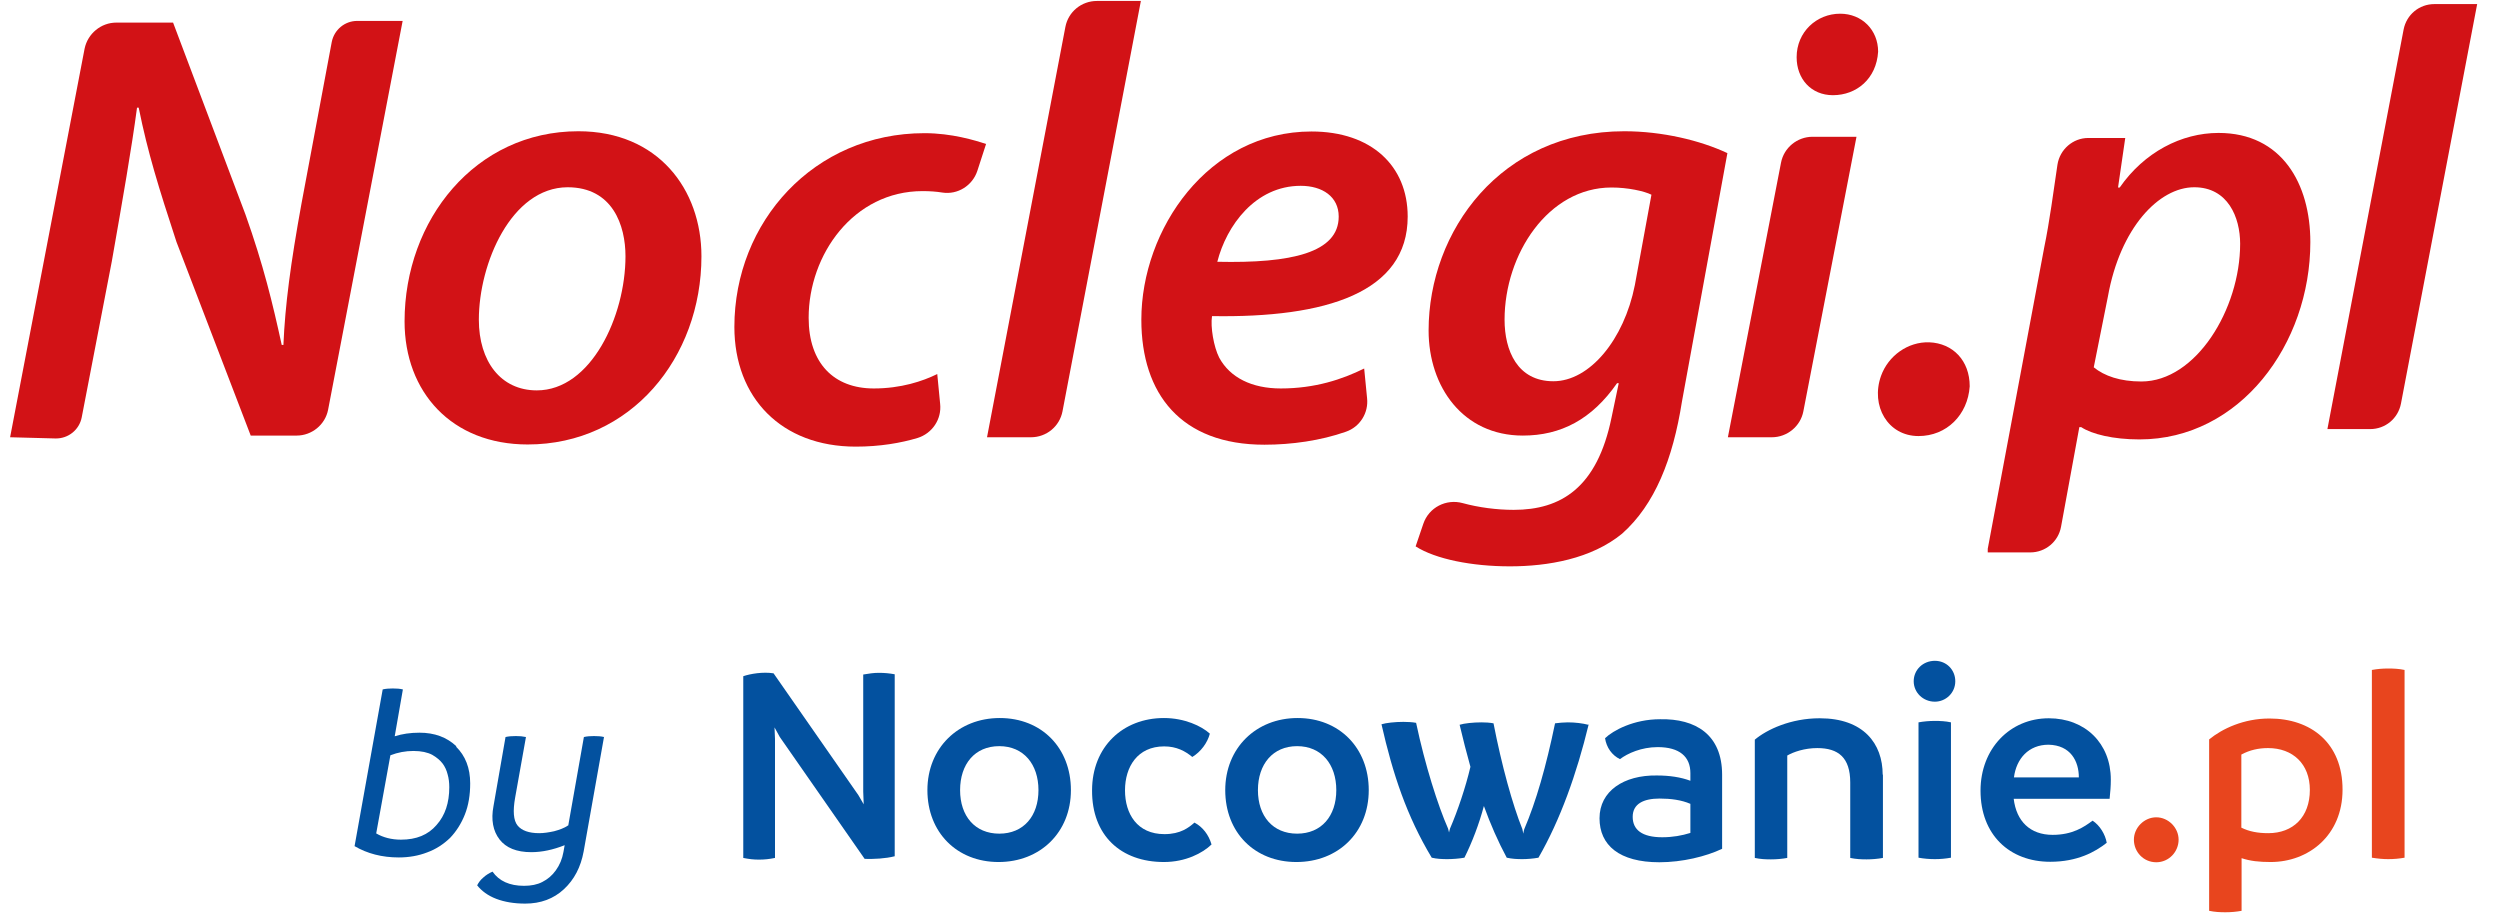
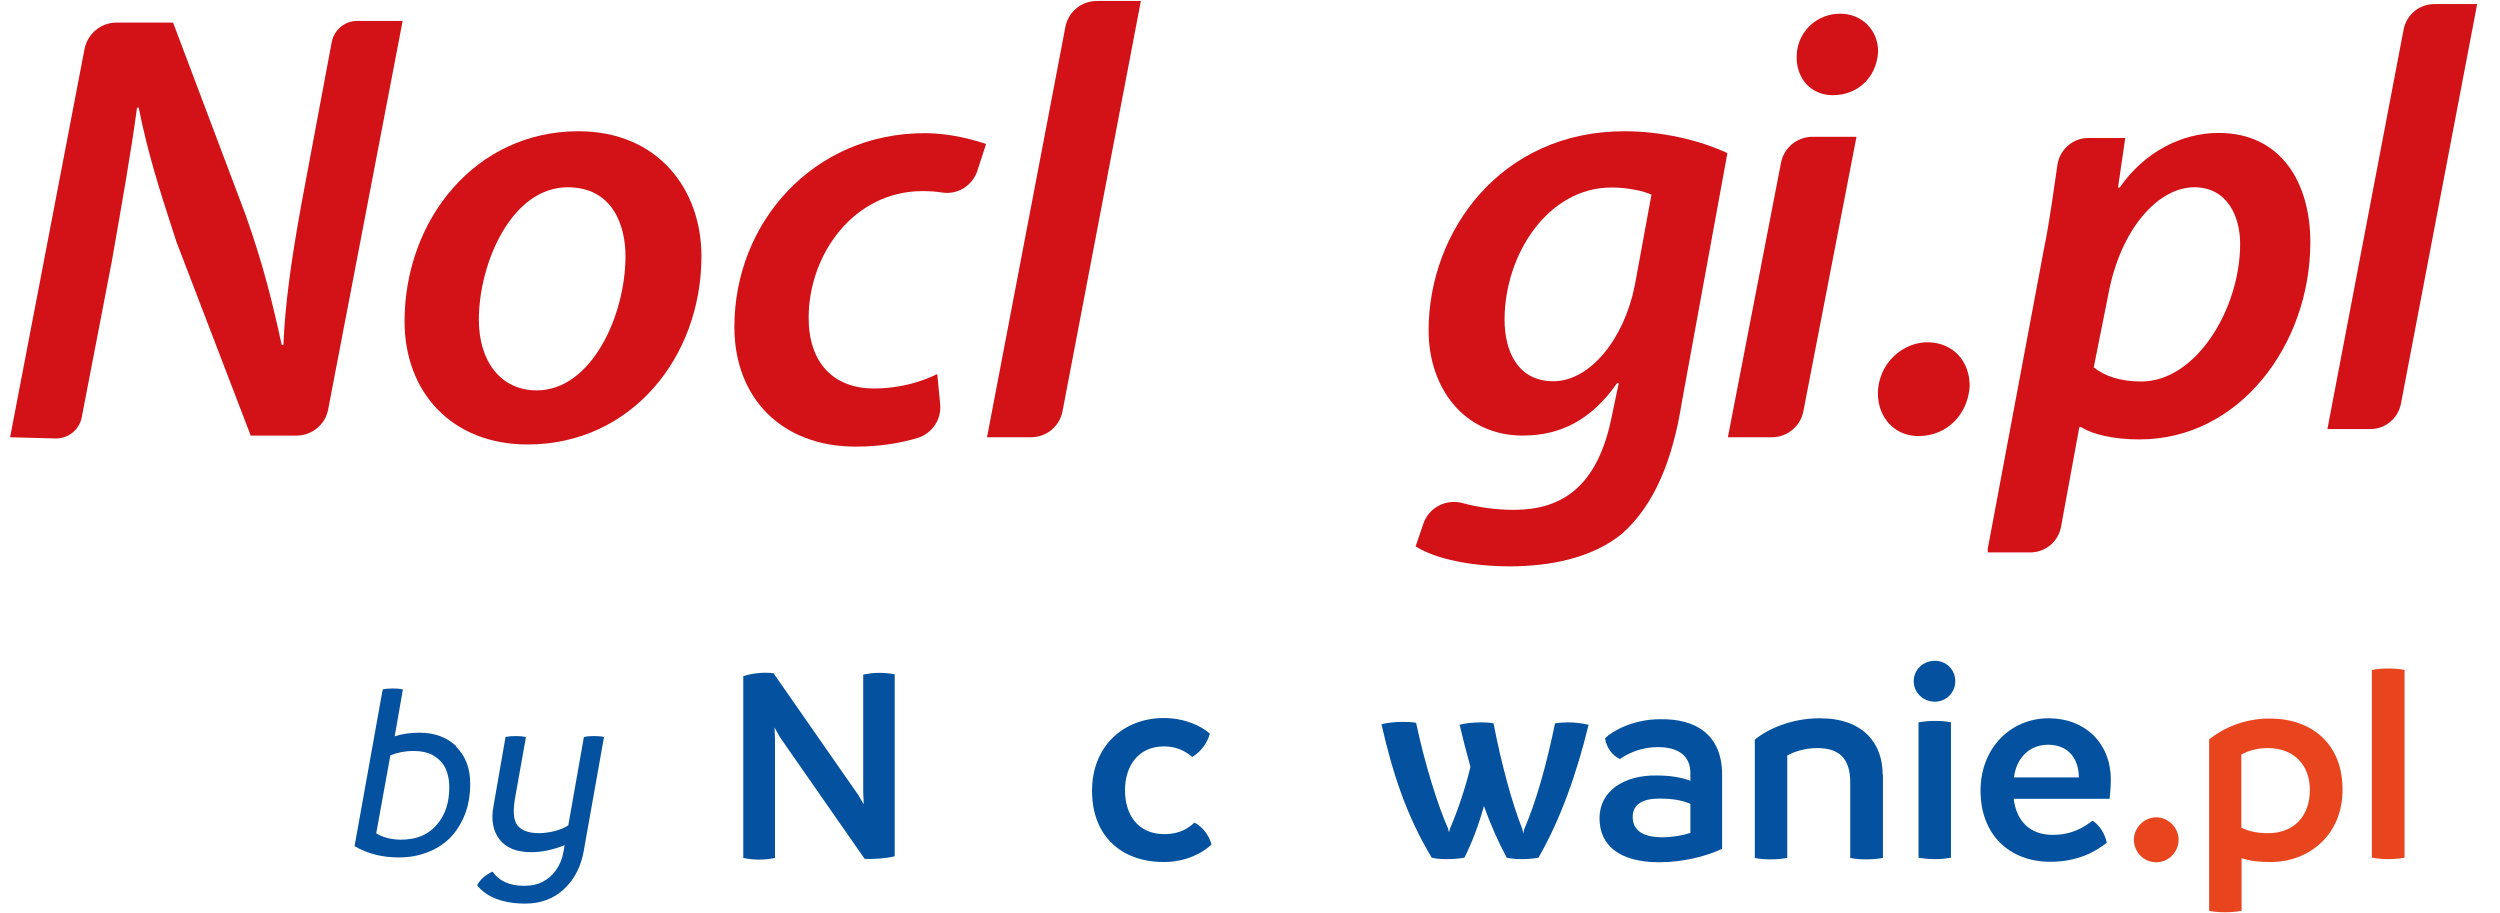
<svg xmlns="http://www.w3.org/2000/svg" version="1.1" id="Réteg_1" x="0px" y="0px" width="104px" height="38px" viewBox="0 0 104 38" style="enable-background:new 0 0 104 38;" xml:space="preserve">
  <style type="text/css">
	.st0{fill:none;}
	.st1{fill:#D21216;}
	.st2{fill:#E8451E;}
	.st3{fill:#03519F;}
</style>
  <rect x="-0.17" y="-0.16" class="st0" width="104.55" height="23.91" />
  <g>
    <path class="st1" d="M0.42,18.19l3.1-16.17C3.65,1.4,4.2,0.94,4.84,0.94H7.2l3.01,7.98c0.75,2.11,1.13,3.69,1.51,5.43h0.07   c0.07-1.66,0.3-3.39,0.75-5.87l1.26-6.73c0.1-0.51,0.54-0.88,1.06-0.88h1.89l-3.1,16.17c-0.12,0.63-0.68,1.08-1.31,1.08h-1.91   l-3.09-8.06C6.6,7.8,6.15,6.36,5.77,4.48H5.7c-0.22,1.66-0.6,3.84-1.05,6.4l-1.25,6.48c-0.1,0.52-0.56,0.89-1.09,0.88   C2.3,18.24,0.42,18.19,0.42,18.19z" />
    <path class="st1" d="M19.92,13.3c0,1.73,0.91,2.94,2.41,2.94c2.26,0,3.69-3.09,3.69-5.58c0-1.28-0.53-2.87-2.41-2.87   C21.27,7.8,19.92,10.96,19.92,13.3 M29.18,10.66c0,4.22-2.94,7.83-7.23,7.83c-3.16,0-5.12-2.18-5.12-5.12   c0-4.22,2.94-7.91,7.23-7.91C27.37,5.46,29.18,7.87,29.18,10.66" />
    <path class="st1" d="M39.11,16.8c0.07,0.64-0.33,1.23-0.94,1.42c-0.7,0.21-1.57,0.36-2.57,0.36c-3.09,0-5.05-2.03-5.05-4.98   c0-4.37,3.31-8.06,7.91-8.06c1.13,0,2.11,0.3,2.56,0.45L40.66,7.1c-0.2,0.62-0.82,1.01-1.46,0.91c-0.25-0.04-0.52-0.06-0.82-0.06   c-2.87,0-4.74,2.64-4.74,5.27c0,1.89,1.05,2.94,2.71,2.94c1.13,0,2.03-0.3,2.64-0.6L39.11,16.8z" />
    <path class="st1" d="M41.06,18.19l3.26-17.07c0.12-0.63,0.67-1.08,1.31-1.08h1.83l-3.26,17.07c-0.12,0.63-0.67,1.08-1.31,1.08   H41.06z" />
-     <path class="st1" d="M55.69,9.01c0-0.83-0.68-1.28-1.58-1.28c-1.89,0-3.09,1.66-3.47,3.16C53.73,10.96,55.69,10.51,55.69,9.01    M56.87,16.56c0.07,0.62-0.3,1.2-0.88,1.4c-1.05,0.37-2.26,0.54-3.39,0.54c-3.47,0-5.12-2.11-5.12-5.2c0-3.76,2.78-7.83,7.08-7.83   c2.49,0,4,1.43,4,3.54c0,3.16-3.39,4.22-8.14,4.14c-0.07,0.45,0.07,1.28,0.3,1.73c0.45,0.83,1.36,1.28,2.56,1.28   c1.43,0,2.56-0.38,3.47-0.83L56.87,16.56L56.87,16.56z" />
    <path class="st1" d="M68.7,8.1c-0.3-0.15-0.98-0.3-1.66-0.3c-2.64,0-4.45,2.78-4.45,5.5c0,1.28,0.53,2.56,2.03,2.56   c1.51,0,2.94-1.73,3.39-4L68.7,8.1L68.7,8.1z M59.21,21.79c0.23-0.68,0.95-1.05,1.64-0.86c0.66,0.18,1.41,0.28,2.12,0.28   c1.96,0,3.47-0.91,4.07-3.84l0.3-1.43h-0.07c-1.05,1.51-2.34,2.18-3.92,2.18c-2.49,0-3.92-2.03-3.92-4.37   c0-4.14,3.01-8.29,8.14-8.29c1.58,0,3.16,0.38,4.29,0.91L69.97,16.7c-0.38,2.41-1.13,4.29-2.49,5.5c-1.28,1.05-3.09,1.36-4.67,1.36   c-1.58,0-3.09-0.3-3.92-0.83L59.21,21.79L59.21,21.79z" />
    <path class="st1" d="M76.25,3.96c-0.91,0-1.51-0.68-1.51-1.58c0-1.05,0.83-1.81,1.81-1.81c0.91,0,1.58,0.68,1.58,1.58   C78.06,3.28,77.23,3.96,76.25,3.96 M71.88,18.19l2.21-11.42c0.12-0.63,0.68-1.08,1.31-1.08h1.83l-2.21,11.42   c-0.12,0.63-0.68,1.08-1.31,1.08H71.88z" />
    <path class="st1" d="M79.81,18.14c-1.28,0-2-1.26-1.56-2.5c0.3-0.84,1.12-1.43,2.01-1.4c0.98,0.04,1.68,0.76,1.68,1.83   C81.86,17.26,80.98,18.14,79.81,18.14" />
    <path class="st1" d="M87.1,15.28c0.44,0.36,1.1,0.59,1.98,0.59c2.27,0,4.11-3.01,4.11-5.73c0-1.1-0.51-2.35-1.91-2.35   c-1.47,0-3.08,1.69-3.59,4.54L87.1,15.28z M82.69,22.83l2.35-12.54c0.22-1.06,0.39-2.36,0.55-3.44c0.1-0.64,0.65-1.11,1.28-1.11   h1.54l-0.3,2.06h0.07c1.02-1.47,2.57-2.27,4.11-2.27c2.64,0,3.82,2.12,3.82,4.54c0,4.25-2.93,8.21-7.11,8.21   c-1.1,0-1.98-0.22-2.42-0.51H86.5l-0.76,4.14c-0.11,0.62-0.65,1.07-1.28,1.07h-1.77L82.69,22.83L82.69,22.83z" />
    <path class="st1" d="M96.82,17.85l3.17-16.62c0.12-0.62,0.65-1.06,1.28-1.06h1.78l-3.17,16.62c-0.12,0.62-0.65,1.06-1.28,1.06   H96.82z" />
  </g>
  <g>
    <path class="st2" d="M88.77,34.93c0-0.5,0.43-0.93,0.93-0.93c0.5,0,0.93,0.43,0.93,0.93c0,0.5-0.4,0.94-0.93,0.94   C89.17,35.87,88.77,35.44,88.77,34.93" />
    <path class="st2" d="M96.09,32.86c0-1.08-0.71-1.74-1.74-1.74c-0.39,0-0.76,0.08-1.11,0.27v3.04c0.32,0.16,0.68,0.23,1.12,0.23   C95.39,34.66,96.09,33.99,96.09,32.86 M97.45,32.85c0,1.91-1.42,3.01-2.99,3.01c-0.48,0-0.85-0.04-1.21-0.16v2.19   c-0.22,0.04-0.44,0.06-0.67,0.06s-0.44-0.01-0.68-0.06v-7.13c0.55-0.45,1.44-0.87,2.51-0.87C96.13,29.89,97.45,30.9,97.45,32.85" />
    <path class="st2" d="M98.67,35.68v-7.81c0.22-0.04,0.44-0.06,0.67-0.06s0.46,0.01,0.69,0.06v7.81c-0.22,0.04-0.45,0.06-0.68,0.06   C99.14,35.74,98.92,35.72,98.67,35.68" />
    <path class="st3" d="M37.22,28.05v7.57c-0.39,0.1-0.86,0.12-1.25,0.11l-3.53-5.07l-0.22-0.4l0.02,0.48v4.95   c-0.24,0.05-0.44,0.07-0.67,0.07c-0.22,0-0.4-0.02-0.65-0.07v-7.56c0.29-0.1,0.82-0.19,1.26-0.12l3.53,5.07l0.22,0.38l-0.02-0.53   v-4.87c0.25-0.04,0.42-0.07,0.65-0.07S37,28.01,37.22,28.05" />
-     <path class="st3" d="M43.2,32.87c0-1.08-0.62-1.83-1.63-1.83c-1.02,0-1.63,0.75-1.63,1.83s0.62,1.81,1.63,1.81   C42.58,34.68,43.2,33.95,43.2,32.87 M38.58,32.87c0-1.75,1.28-3,3.01-3c1.74,0,2.96,1.24,2.96,3c0,1.76-1.28,2.99-3.01,2.99   S38.58,34.63,38.58,32.87" />
    <path class="st3" d="M45.43,32.88c0-1.81,1.28-3.01,2.99-3.01c0.85,0,1.56,0.33,1.91,0.65c-0.1,0.38-0.37,0.75-0.73,0.97   c-0.29-0.24-0.65-0.44-1.17-0.44c-1.11,0-1.63,0.85-1.63,1.83s0.51,1.82,1.64,1.82c0.67,0,1.01-0.27,1.25-0.48   c0.34,0.18,0.59,0.5,0.71,0.91c-0.37,0.36-1.08,0.73-1.98,0.73C46.63,35.86,45.42,34.76,45.43,32.88" />
-     <path class="st3" d="M55.59,32.87c0-1.08-0.62-1.83-1.63-1.83s-1.63,0.75-1.63,1.83s0.62,1.81,1.63,1.81S55.59,33.95,55.59,32.87    M50.97,32.87c0-1.75,1.28-3,3.01-3s2.96,1.24,2.96,3c0,1.76-1.27,2.99-3.01,2.99S50.97,34.63,50.97,32.87" />
    <path class="st3" d="M66.09,30.13c-0.5,2.07-1.19,3.99-2.09,5.55c-0.22,0.04-0.47,0.06-0.67,0.06c-0.22,0-0.43-0.01-0.65-0.06   c-0.36-0.67-0.68-1.4-0.95-2.15c-0.2,0.75-0.49,1.51-0.81,2.15c-0.22,0.04-0.5,0.06-0.71,0.06c-0.22,0-0.44-0.01-0.65-0.06   c-1.04-1.73-1.62-3.48-2.09-5.55c0.19-0.06,0.57-0.1,0.91-0.1c0.17,0,0.38,0.01,0.53,0.04c0.37,1.75,0.91,3.45,1.33,4.4l0.04,0.16   c0.01-0.04,0.02-0.1,0.04-0.16c0.32-0.74,0.65-1.72,0.85-2.57c-0.16-0.57-0.31-1.16-0.45-1.75c0.19-0.06,0.57-0.1,0.91-0.1   c0.16,0,0.34,0.01,0.5,0.04c0.34,1.75,0.79,3.38,1.2,4.4l0.04,0.19c0.01-0.07,0.02-0.13,0.04-0.19c0.49-1.14,0.91-2.61,1.28-4.4   c0.16-0.02,0.36-0.04,0.53-0.04c0.31,0,0.62,0.04,0.85,0.1" />
    <path class="st3" d="M69.15,34.83c0.43,0,0.82-0.07,1.17-0.18v-1.21c-0.37-0.16-0.81-0.22-1.28-0.22c-0.67,0-1.12,0.22-1.12,0.76   S68.31,34.83,69.15,34.83 M71.64,32.23v3.08c-0.67,0.32-1.66,0.56-2.61,0.56c-1.67,0-2.49-0.71-2.49-1.83   c0-1.13,1.01-1.8,2.38-1.78c0.53,0,1,0.07,1.4,0.22v-0.32c0-0.68-0.45-1.08-1.36-1.08c-0.68,0-1.25,0.26-1.57,0.5   c-0.33-0.16-0.56-0.48-0.62-0.87c0.33-0.32,1.19-0.79,2.29-0.79C70.54,29.89,71.64,30.56,71.64,32.23" />
    <path class="st3" d="M78.33,32.22v3.47c-0.22,0.04-0.46,0.06-0.68,0.06c-0.22,0-0.44-0.01-0.68-0.06v-3.14   c0-1.04-0.5-1.43-1.37-1.43c-0.53,0-0.99,0.16-1.25,0.31v4.26c-0.22,0.04-0.45,0.06-0.68,0.06c-0.22,0-0.44-0.01-0.67-0.06v-4.92   c0.5-0.42,1.49-0.89,2.7-0.89c1.82,0,2.62,1.05,2.62,2.35" />
    <path class="st3" d="M79.81,35.68v-5.63c0.22-0.04,0.45-0.06,0.68-0.06c0.22,0,0.45,0.01,0.67,0.06v5.63   c-0.22,0.04-0.44,0.06-0.67,0.06C80.26,35.74,80.03,35.72,79.81,35.68 M79.61,28.34c0-0.48,0.39-0.85,0.88-0.85   s0.85,0.38,0.85,0.85c0,0.48-0.39,0.85-0.85,0.85C80,29.19,79.61,28.81,79.61,28.34" />
    <path class="st3" d="M86.48,32.34c0-0.67-0.34-1.34-1.26-1.36c-0.83,0-1.34,0.58-1.44,1.36H86.48z M87.76,33.23h-3.99   c0.11,0.93,0.68,1.5,1.62,1.5c0.82,0,1.3-0.32,1.66-0.59c0.3,0.19,0.53,0.57,0.59,0.92c-0.48,0.38-1.22,0.79-2.35,0.79   c-1.69,0-2.9-1.12-2.9-2.96c0-1.75,1.23-3.01,2.84-3.01c1.51,0,2.58,1.04,2.58,2.55C87.81,32.72,87.79,32.92,87.76,33.23" />
  </g>
  <g>
    <path class="st3" d="M18.97,31.06c0.39,0.38,0.59,0.89,0.59,1.53c0,0.48-0.07,0.91-0.22,1.29s-0.36,0.71-0.62,0.98   c-0.27,0.26-0.59,0.47-0.95,0.6c-0.36,0.14-0.76,0.21-1.18,0.21c-0.7,0-1.31-0.16-1.84-0.47l1.17-6.52   c0.13-0.03,0.27-0.04,0.42-0.04c0.16,0,0.3,0.01,0.42,0.04l-0.34,1.95c0.31-0.1,0.65-0.15,1.03-0.15c0.63,0,1.14,0.19,1.54,0.57   L18.97,31.06z M18.16,34.32c0.36-0.4,0.53-0.93,0.53-1.57c0-0.19-0.02-0.37-0.07-0.54c-0.04-0.16-0.11-0.32-0.21-0.45   c-0.1-0.13-0.24-0.25-0.43-0.36c-0.19-0.1-0.45-0.16-0.78-0.16s-0.65,0.06-0.96,0.18l-0.59,3.25c0.29,0.17,0.64,0.26,1.03,0.26   C17.32,34.93,17.81,34.73,18.16,34.32L18.16,34.32z" />
    <path class="st3" d="M25.13,30.64l-0.85,4.78c-0.12,0.65-0.39,1.17-0.82,1.57s-0.97,0.6-1.61,0.6c-0.47,0-0.87-0.07-1.21-0.2   c-0.34-0.13-0.61-0.33-0.79-0.56c0.05-0.1,0.13-0.22,0.25-0.32c0.12-0.11,0.25-0.19,0.39-0.25c0.27,0.39,0.71,0.59,1.31,0.59   c0.29,0,0.55-0.05,0.76-0.16c0.22-0.11,0.41-0.27,0.56-0.48c0.16-0.22,0.27-0.48,0.32-0.77l0.05-0.28   c-0.48,0.19-0.94,0.29-1.39,0.29c-0.61,0-1.05-0.18-1.32-0.53s-0.36-0.82-0.25-1.39l0.5-2.87c0.13-0.03,0.27-0.04,0.43-0.04   c0.16,0,0.28,0.01,0.42,0.04l-0.45,2.52c-0.1,0.56-0.07,0.95,0.1,1.16c0.17,0.21,0.47,0.32,0.9,0.32c0.19,0,0.39-0.03,0.62-0.08   c0.22-0.06,0.42-0.13,0.58-0.24h0.01l0.65-3.68c0.13-0.03,0.27-0.04,0.42-0.04c0.16,0,0.3,0.01,0.42,0.04L25.13,30.64z" />
  </g>
</svg>